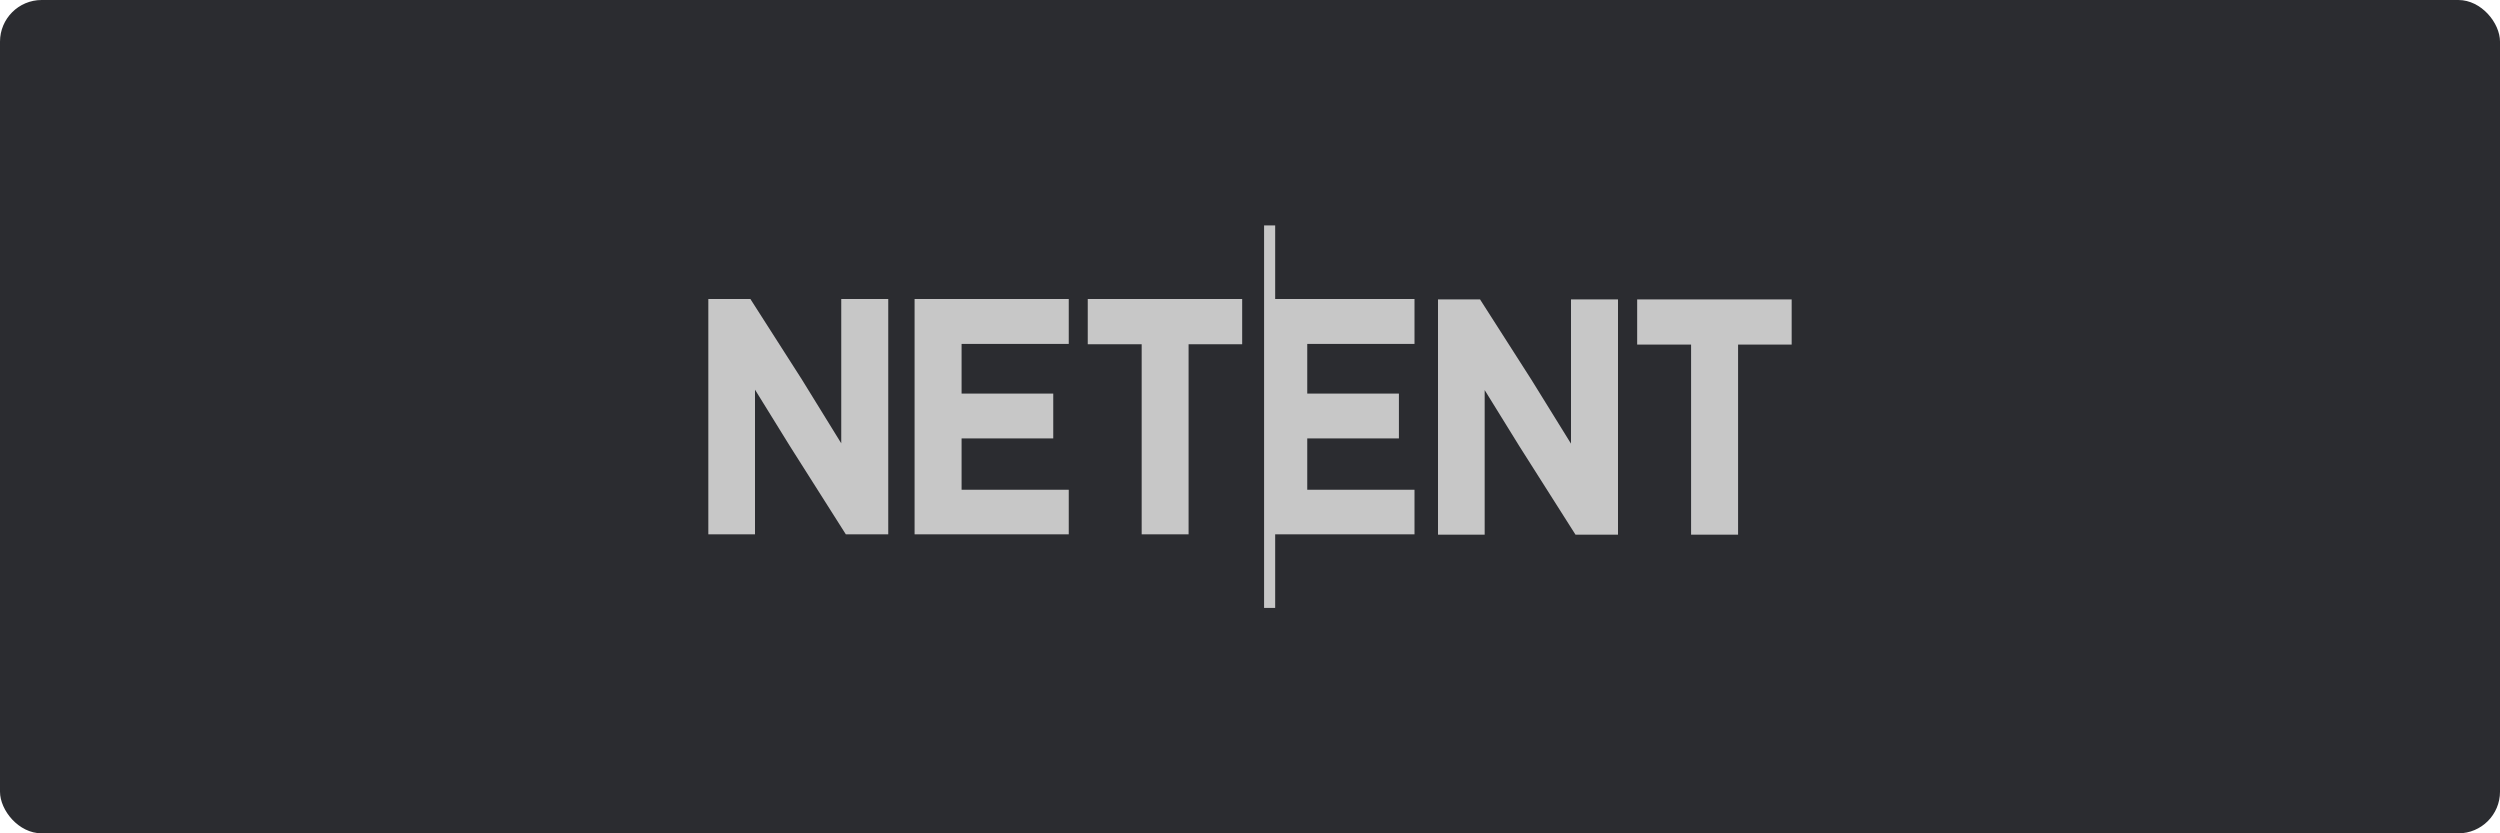
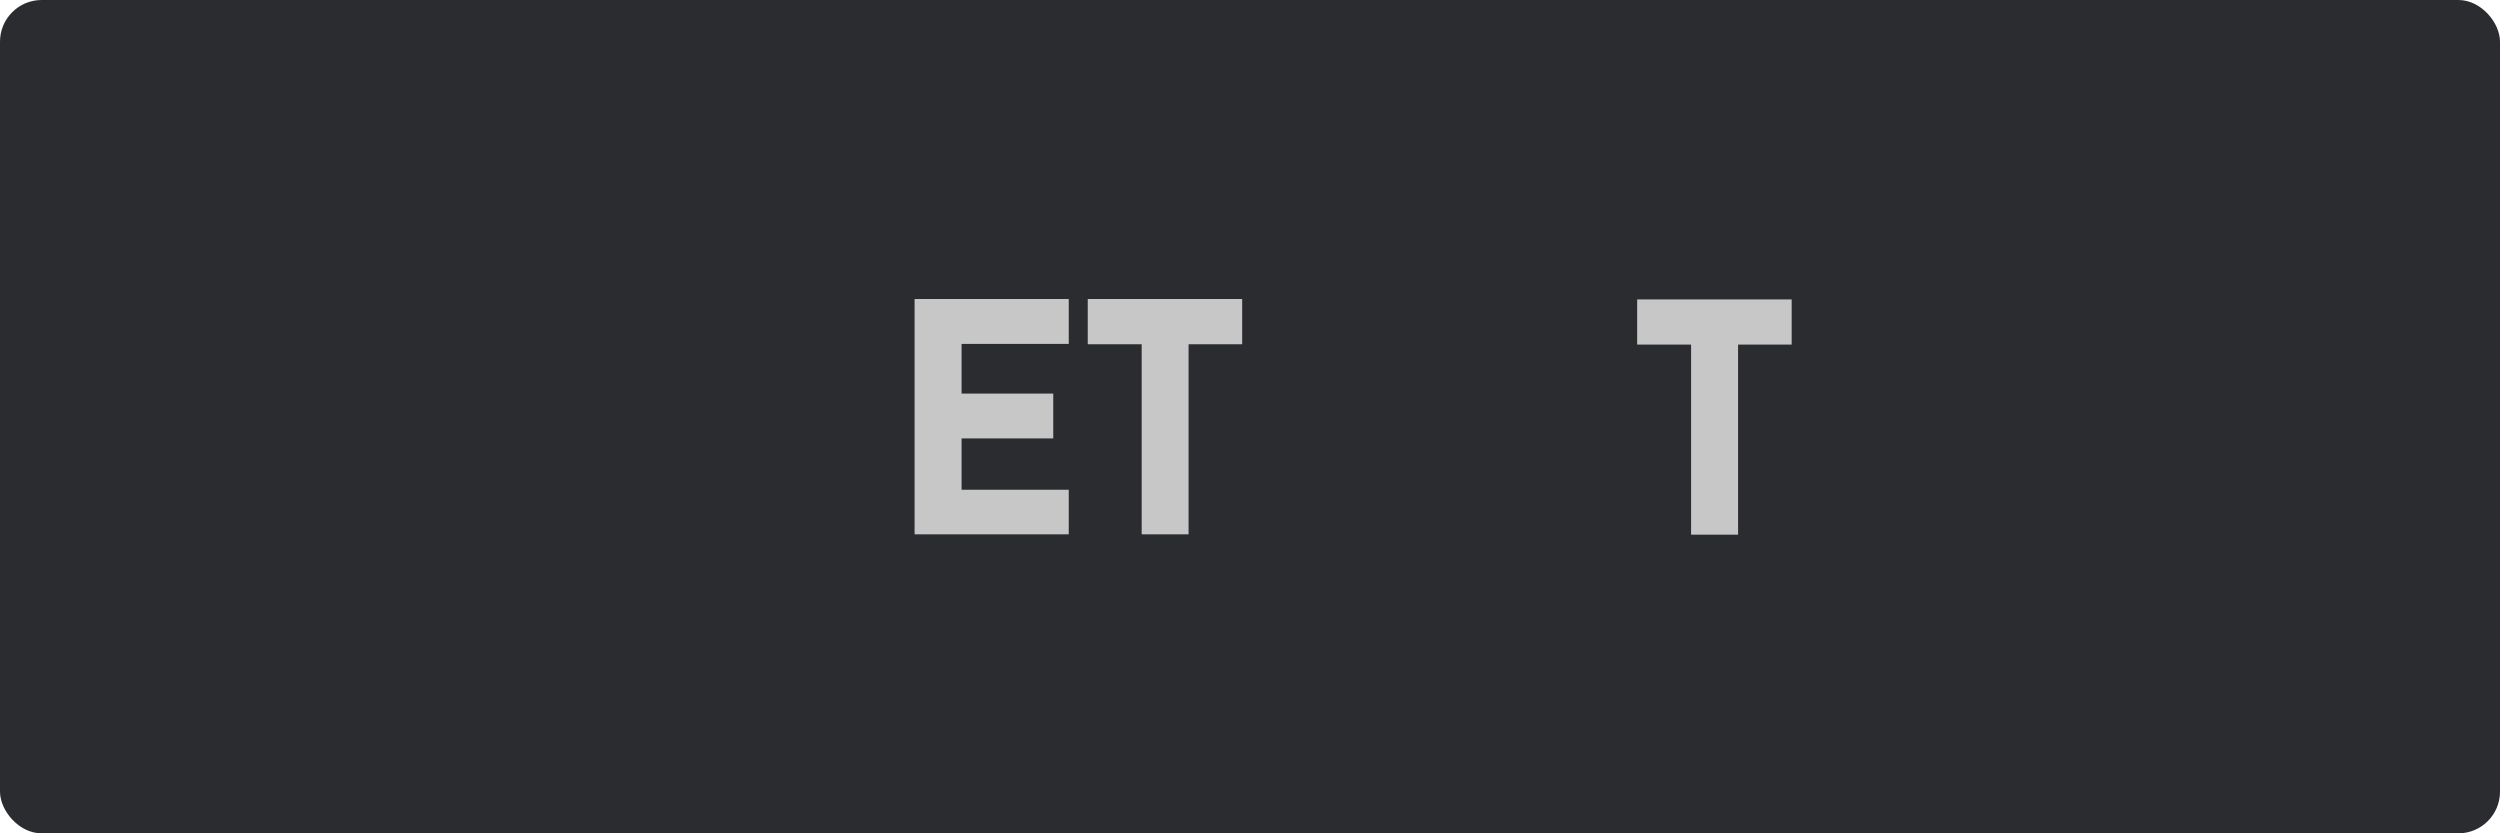
<svg xmlns="http://www.w3.org/2000/svg" id="Layer_1" data-name="Layer 1" viewBox="0 0 300 100">
  <defs>
    <style>.cls-1{fill:#2b2c30;}.cls-2{fill:#c7c7c7;}</style>
  </defs>
  <title>Deposit-Logo-Master-File</title>
  <rect class="cls-1" width="300" height="100" rx="5" ry="5" />
-   <polygon class="cls-2" points="153.02 27.05 151.69 27.05 151.69 72.95 153.02 72.95 153.02 64.12 169.74 64.12 169.74 58.77 156.87 58.77 156.87 52.61 167.87 52.61 167.87 47.23 156.87 47.23 156.87 41.27 169.74 41.27 169.74 35.88 153.02 35.88 153.02 27.05" />
-   <polygon class="cls-2" points="100.95 53.2 96.2 45.5 90.11 35.98 90.05 35.88 85 35.88 85 64.12 90.6 64.12 90.6 46.76 94.78 53.52 101.5 64.12 106.59 64.12 106.59 35.88 100.95 35.88 100.95 53.2" />
  <polygon class="cls-2" points="109.75 64.12 128.25 64.12 128.25 58.77 115.39 58.77 115.39 52.61 126.39 52.61 126.39 47.23 115.39 47.23 115.39 41.27 128.25 41.27 128.25 35.88 109.75 35.88 109.75 64.12" />
  <polygon class="cls-2" points="130.53 41.31 137 41.31 137 64.12 142.63 64.12 142.63 41.31 149.06 41.31 149.06 35.88 130.53 35.88 130.53 41.31" />
-   <polygon class="cls-2" points="188.52 53.24 183.76 45.55 177.67 36.03 177.61 35.93 172.56 35.93 172.56 64.16 178.16 64.16 178.16 46.81 182.34 53.57 189.06 64.16 194.16 64.16 194.16 35.93 188.52 35.93 188.52 53.24" />
  <polygon class="cls-2" points="196.46 35.93 196.46 41.35 202.93 41.35 202.93 64.16 208.57 64.16 208.57 41.35 215 41.35 215 35.93 196.46 35.93" />
</svg>